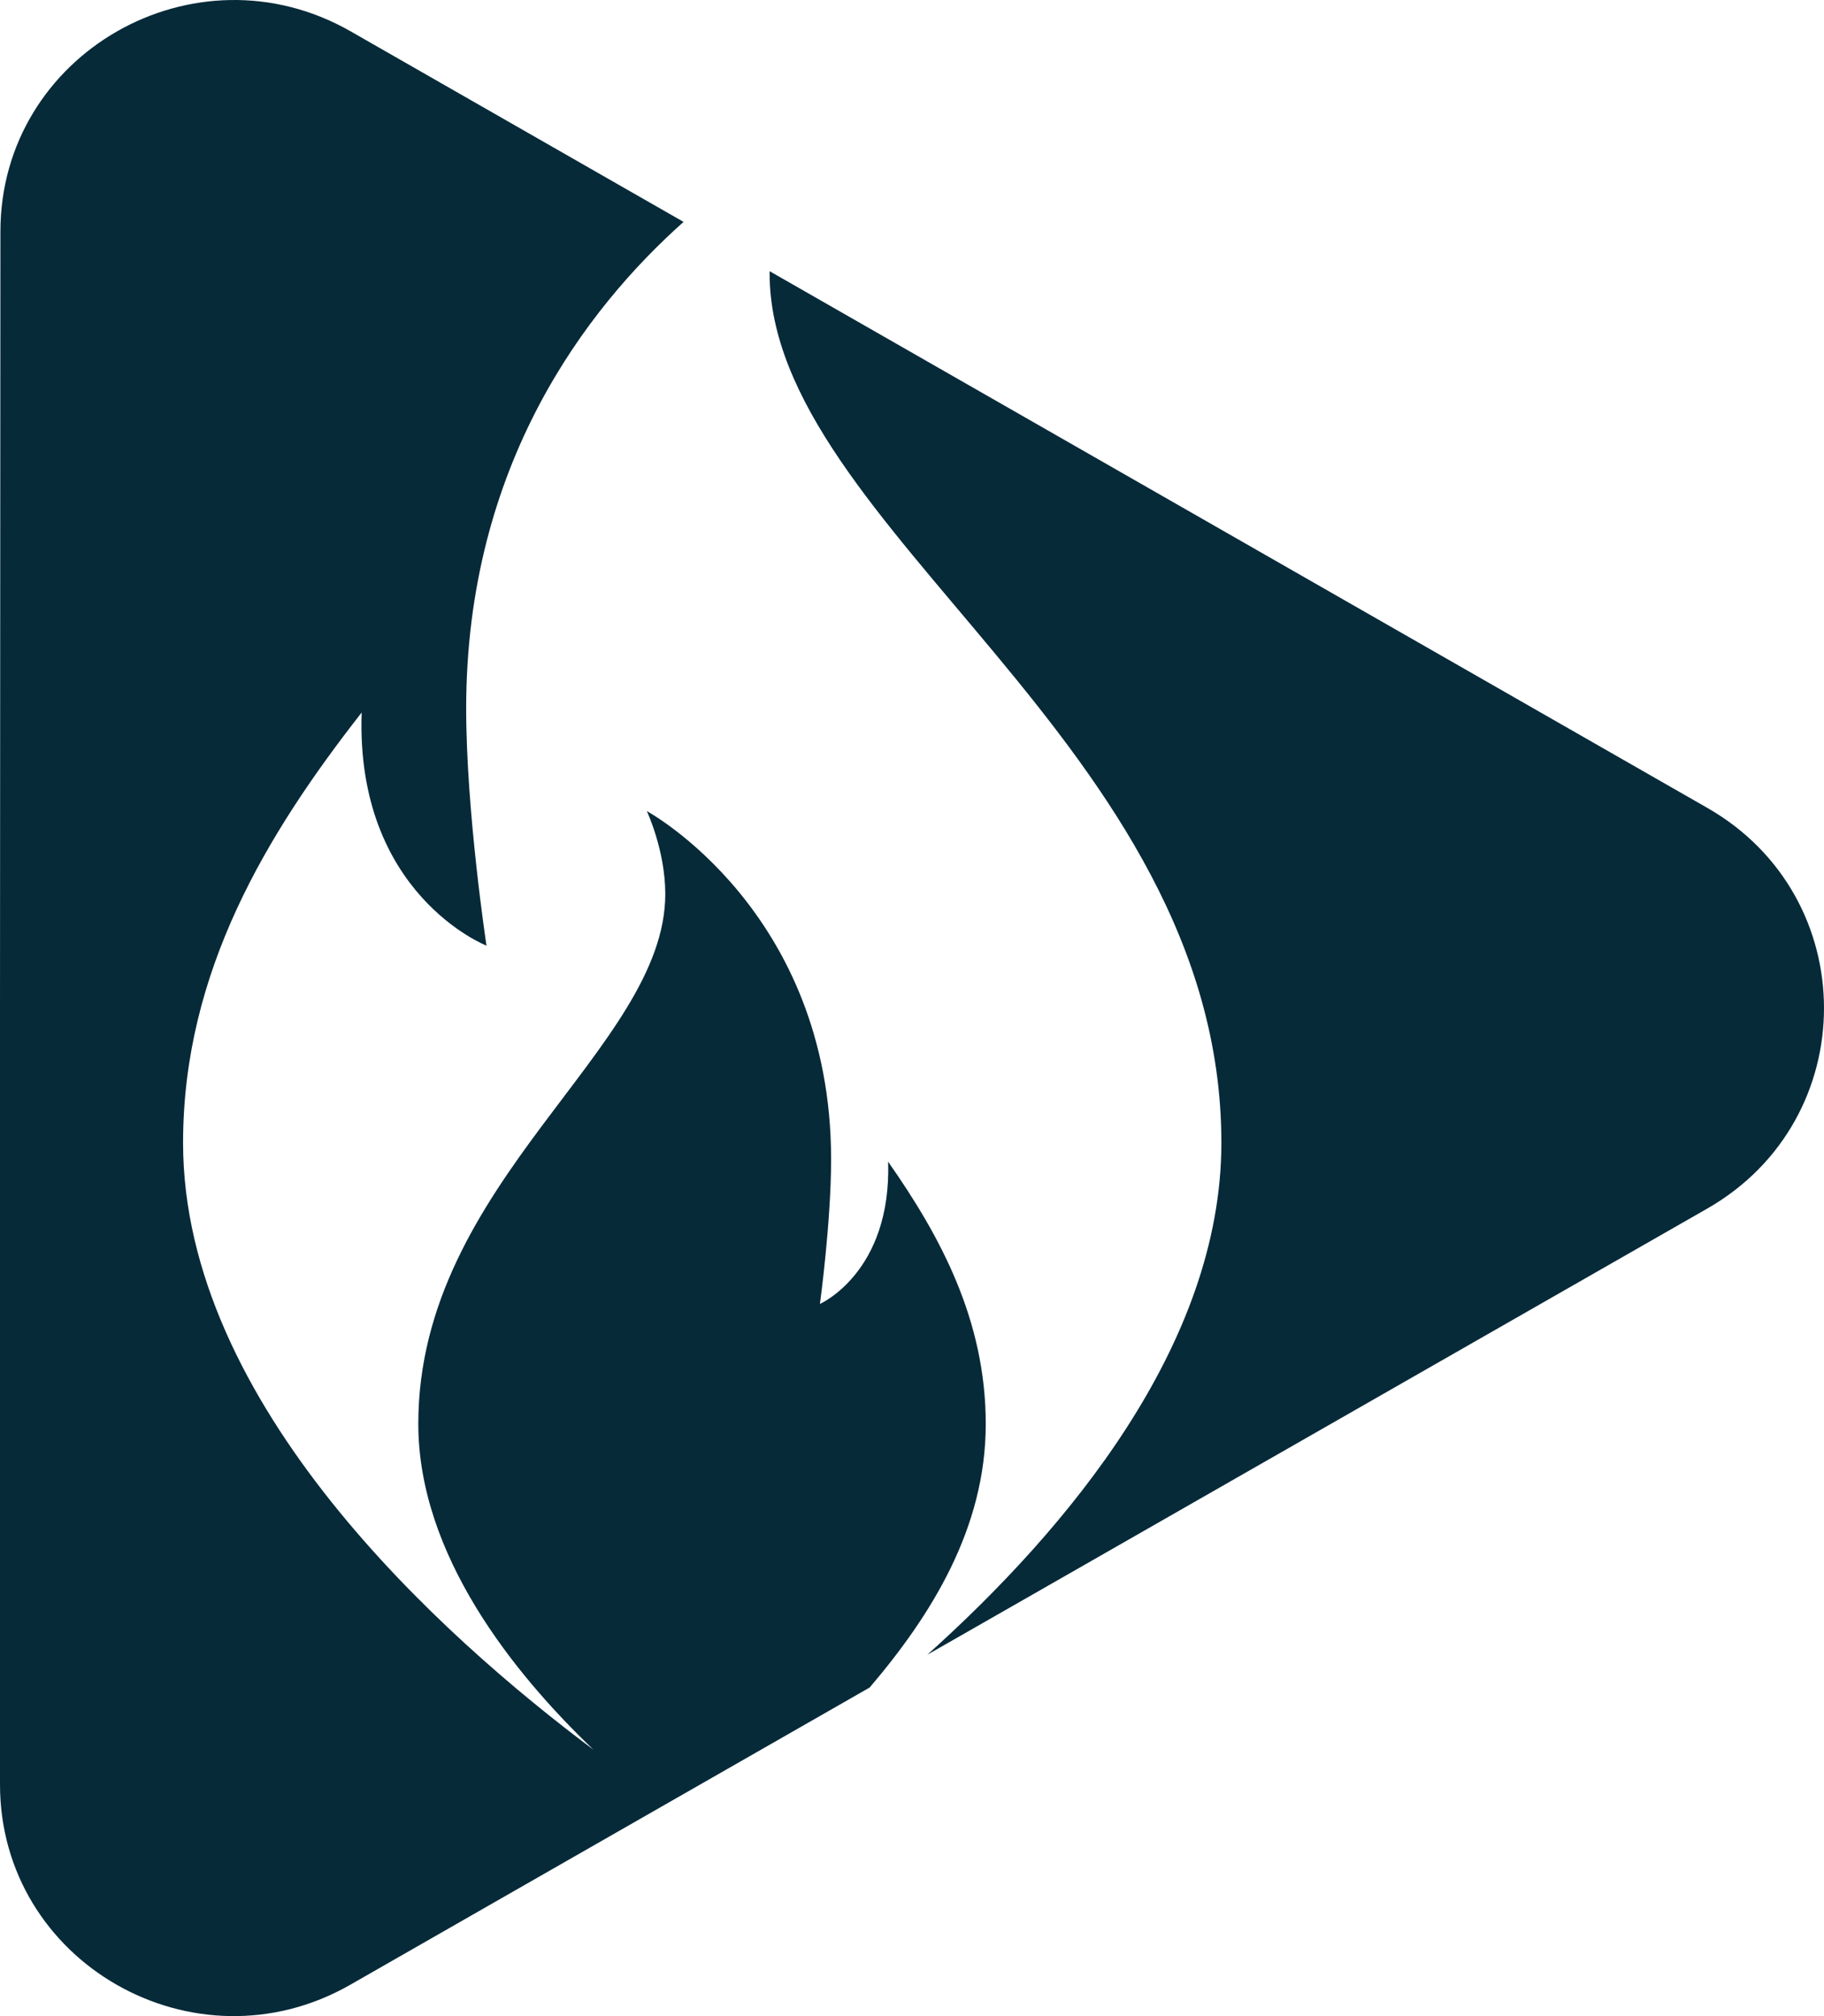
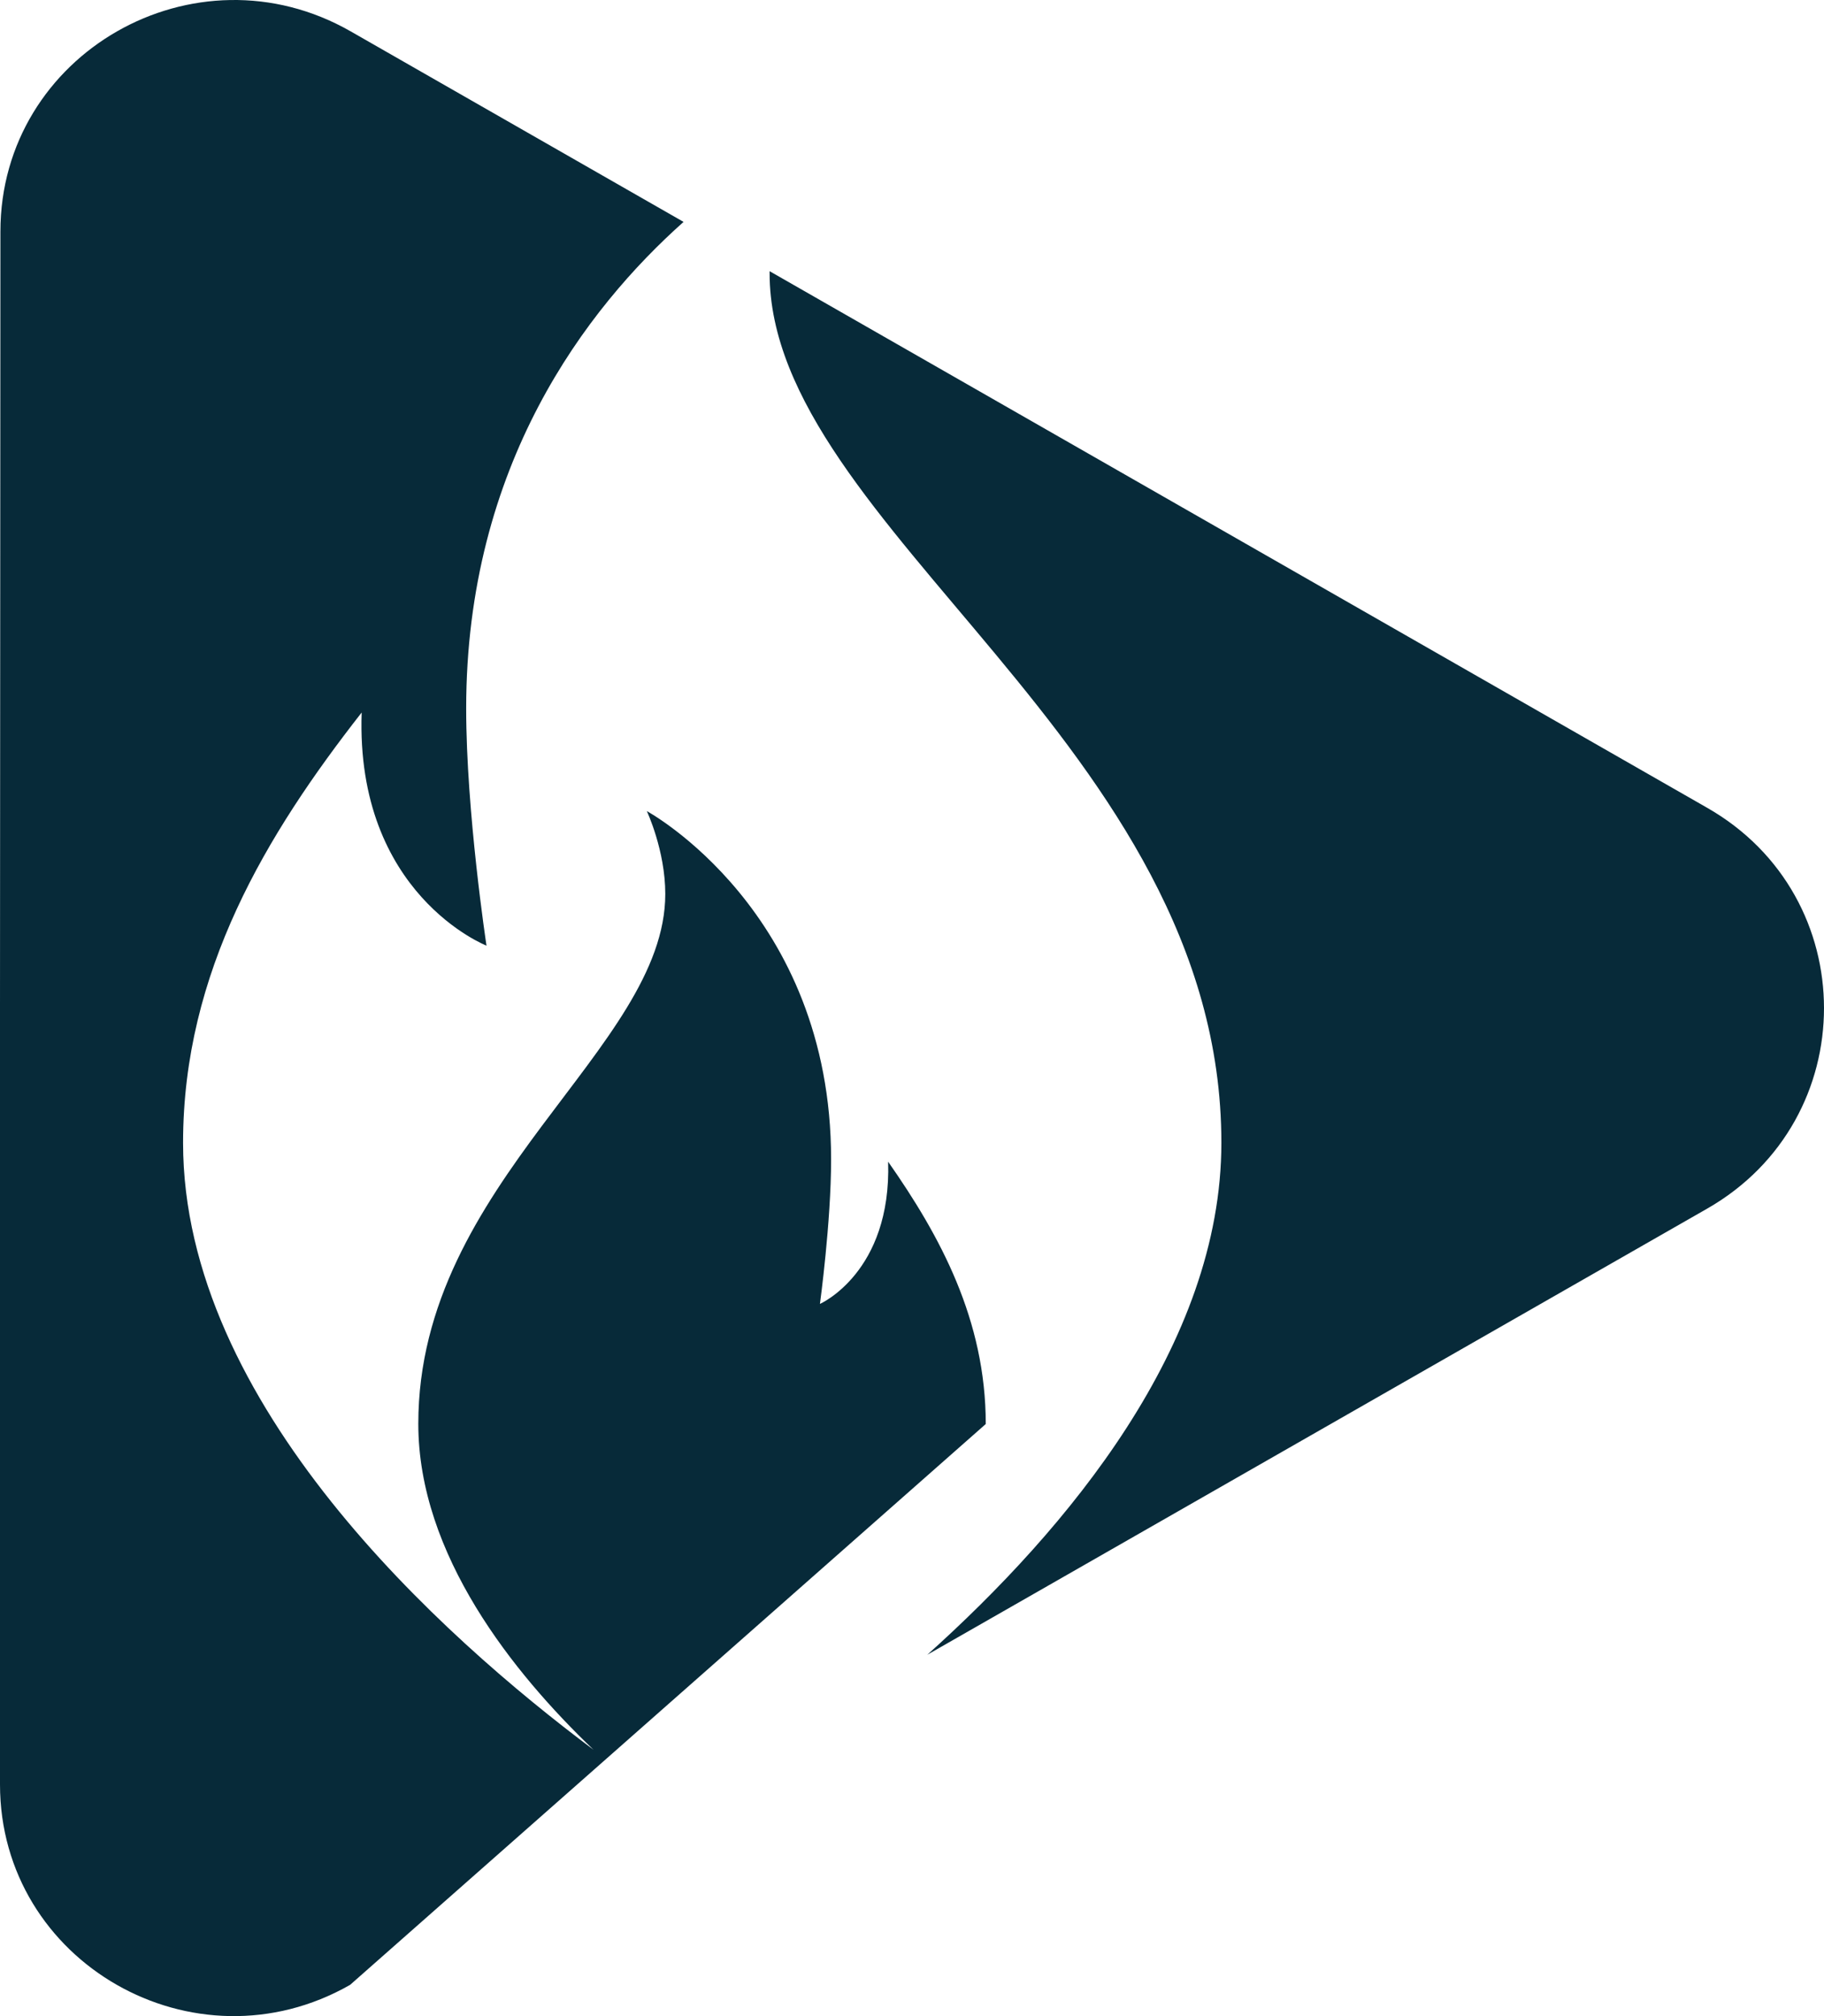
<svg xmlns="http://www.w3.org/2000/svg" width="57" height="63" viewBox="0 0 57 63" fill="none">
-   <path d="M21.361 6.934C18.329 9.636 14.568 14.527 14.568 22.139C14.568 25.376 15.203 29.55 15.203 29.55C15.203 29.55 11.105 27.947 11.302 22.265C8.327 26.068 5.721 30.373 5.721 35.71C5.721 43.882 13.788 51.117 18.545 54.675C16.04 52.28 13.072 48.577 13.072 44.492C13.072 36.923 20.79 32.768 20.79 27.935C20.79 26.57 20.213 25.345 20.213 25.345C20.213 25.345 25.972 28.463 25.972 36.226C25.972 38.193 25.623 40.745 25.623 40.745C25.623 40.745 27.862 39.764 27.754 36.301C29.378 38.62 30.805 41.242 30.805 44.498C30.805 47.754 29.099 50.476 27.177 52.732L10.941 62.023C6.076 64.801 0 61.325 0 55.762V31.505L0.013 7.235C0.013 1.672 6.095 -1.804 10.96 0.981L21.361 6.934ZM24.05 8.474L32.156 13.113L53.352 25.244C58.216 28.023 58.216 34.981 53.352 37.766L32.156 49.891L28.978 51.708C33.361 47.773 38.168 42.021 38.168 35.71C38.168 23.289 24.05 16.469 24.05 8.536V8.474Z" fill="#072A39" />
+   <path d="M21.361 6.934C18.329 9.636 14.568 14.527 14.568 22.139C14.568 25.376 15.203 29.55 15.203 29.55C15.203 29.55 11.105 27.947 11.302 22.265C8.327 26.068 5.721 30.373 5.721 35.71C5.721 43.882 13.788 51.117 18.545 54.675C16.04 52.28 13.072 48.577 13.072 44.492C13.072 36.923 20.79 32.768 20.79 27.935C20.79 26.57 20.213 25.345 20.213 25.345C20.213 25.345 25.972 28.463 25.972 36.226C25.972 38.193 25.623 40.745 25.623 40.745C25.623 40.745 27.862 39.764 27.754 36.301C29.378 38.62 30.805 41.242 30.805 44.498L10.941 62.023C6.076 64.801 0 61.325 0 55.762V31.505L0.013 7.235C0.013 1.672 6.095 -1.804 10.96 0.981L21.361 6.934ZM24.05 8.474L32.156 13.113L53.352 25.244C58.216 28.023 58.216 34.981 53.352 37.766L32.156 49.891L28.978 51.708C33.361 47.773 38.168 42.021 38.168 35.71C38.168 23.289 24.05 16.469 24.05 8.536V8.474Z" fill="#072A39" />
</svg>